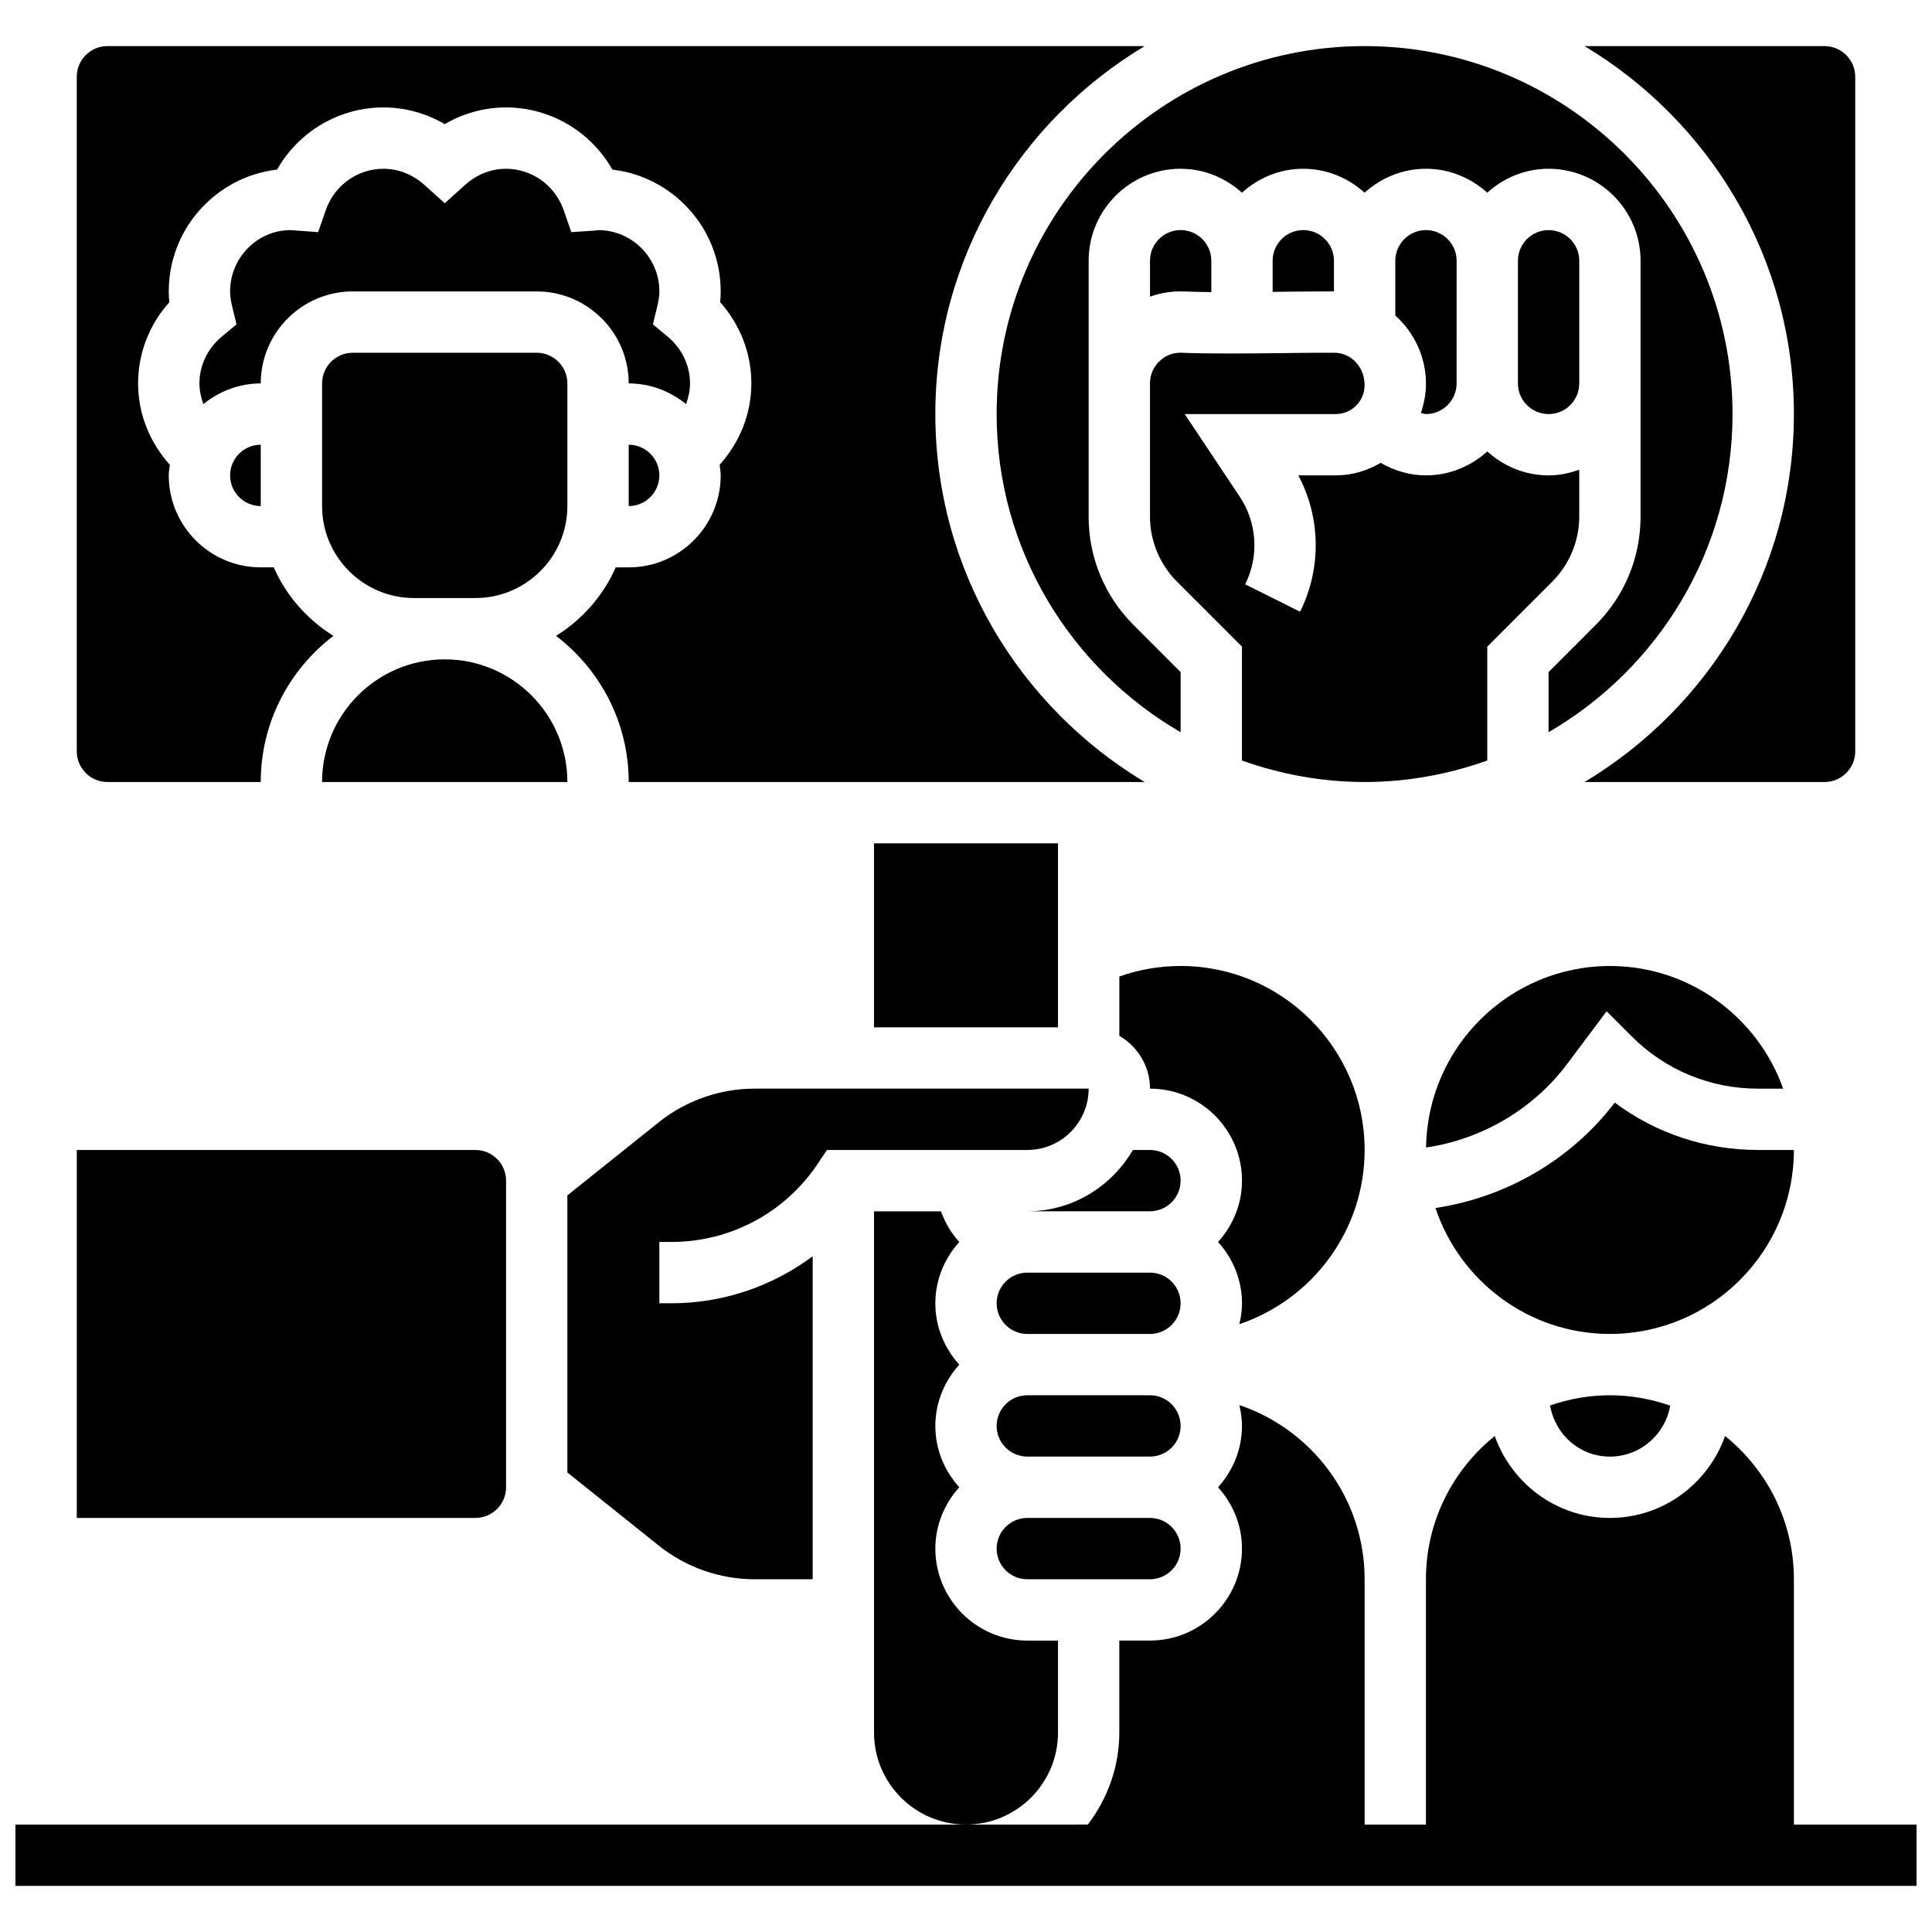
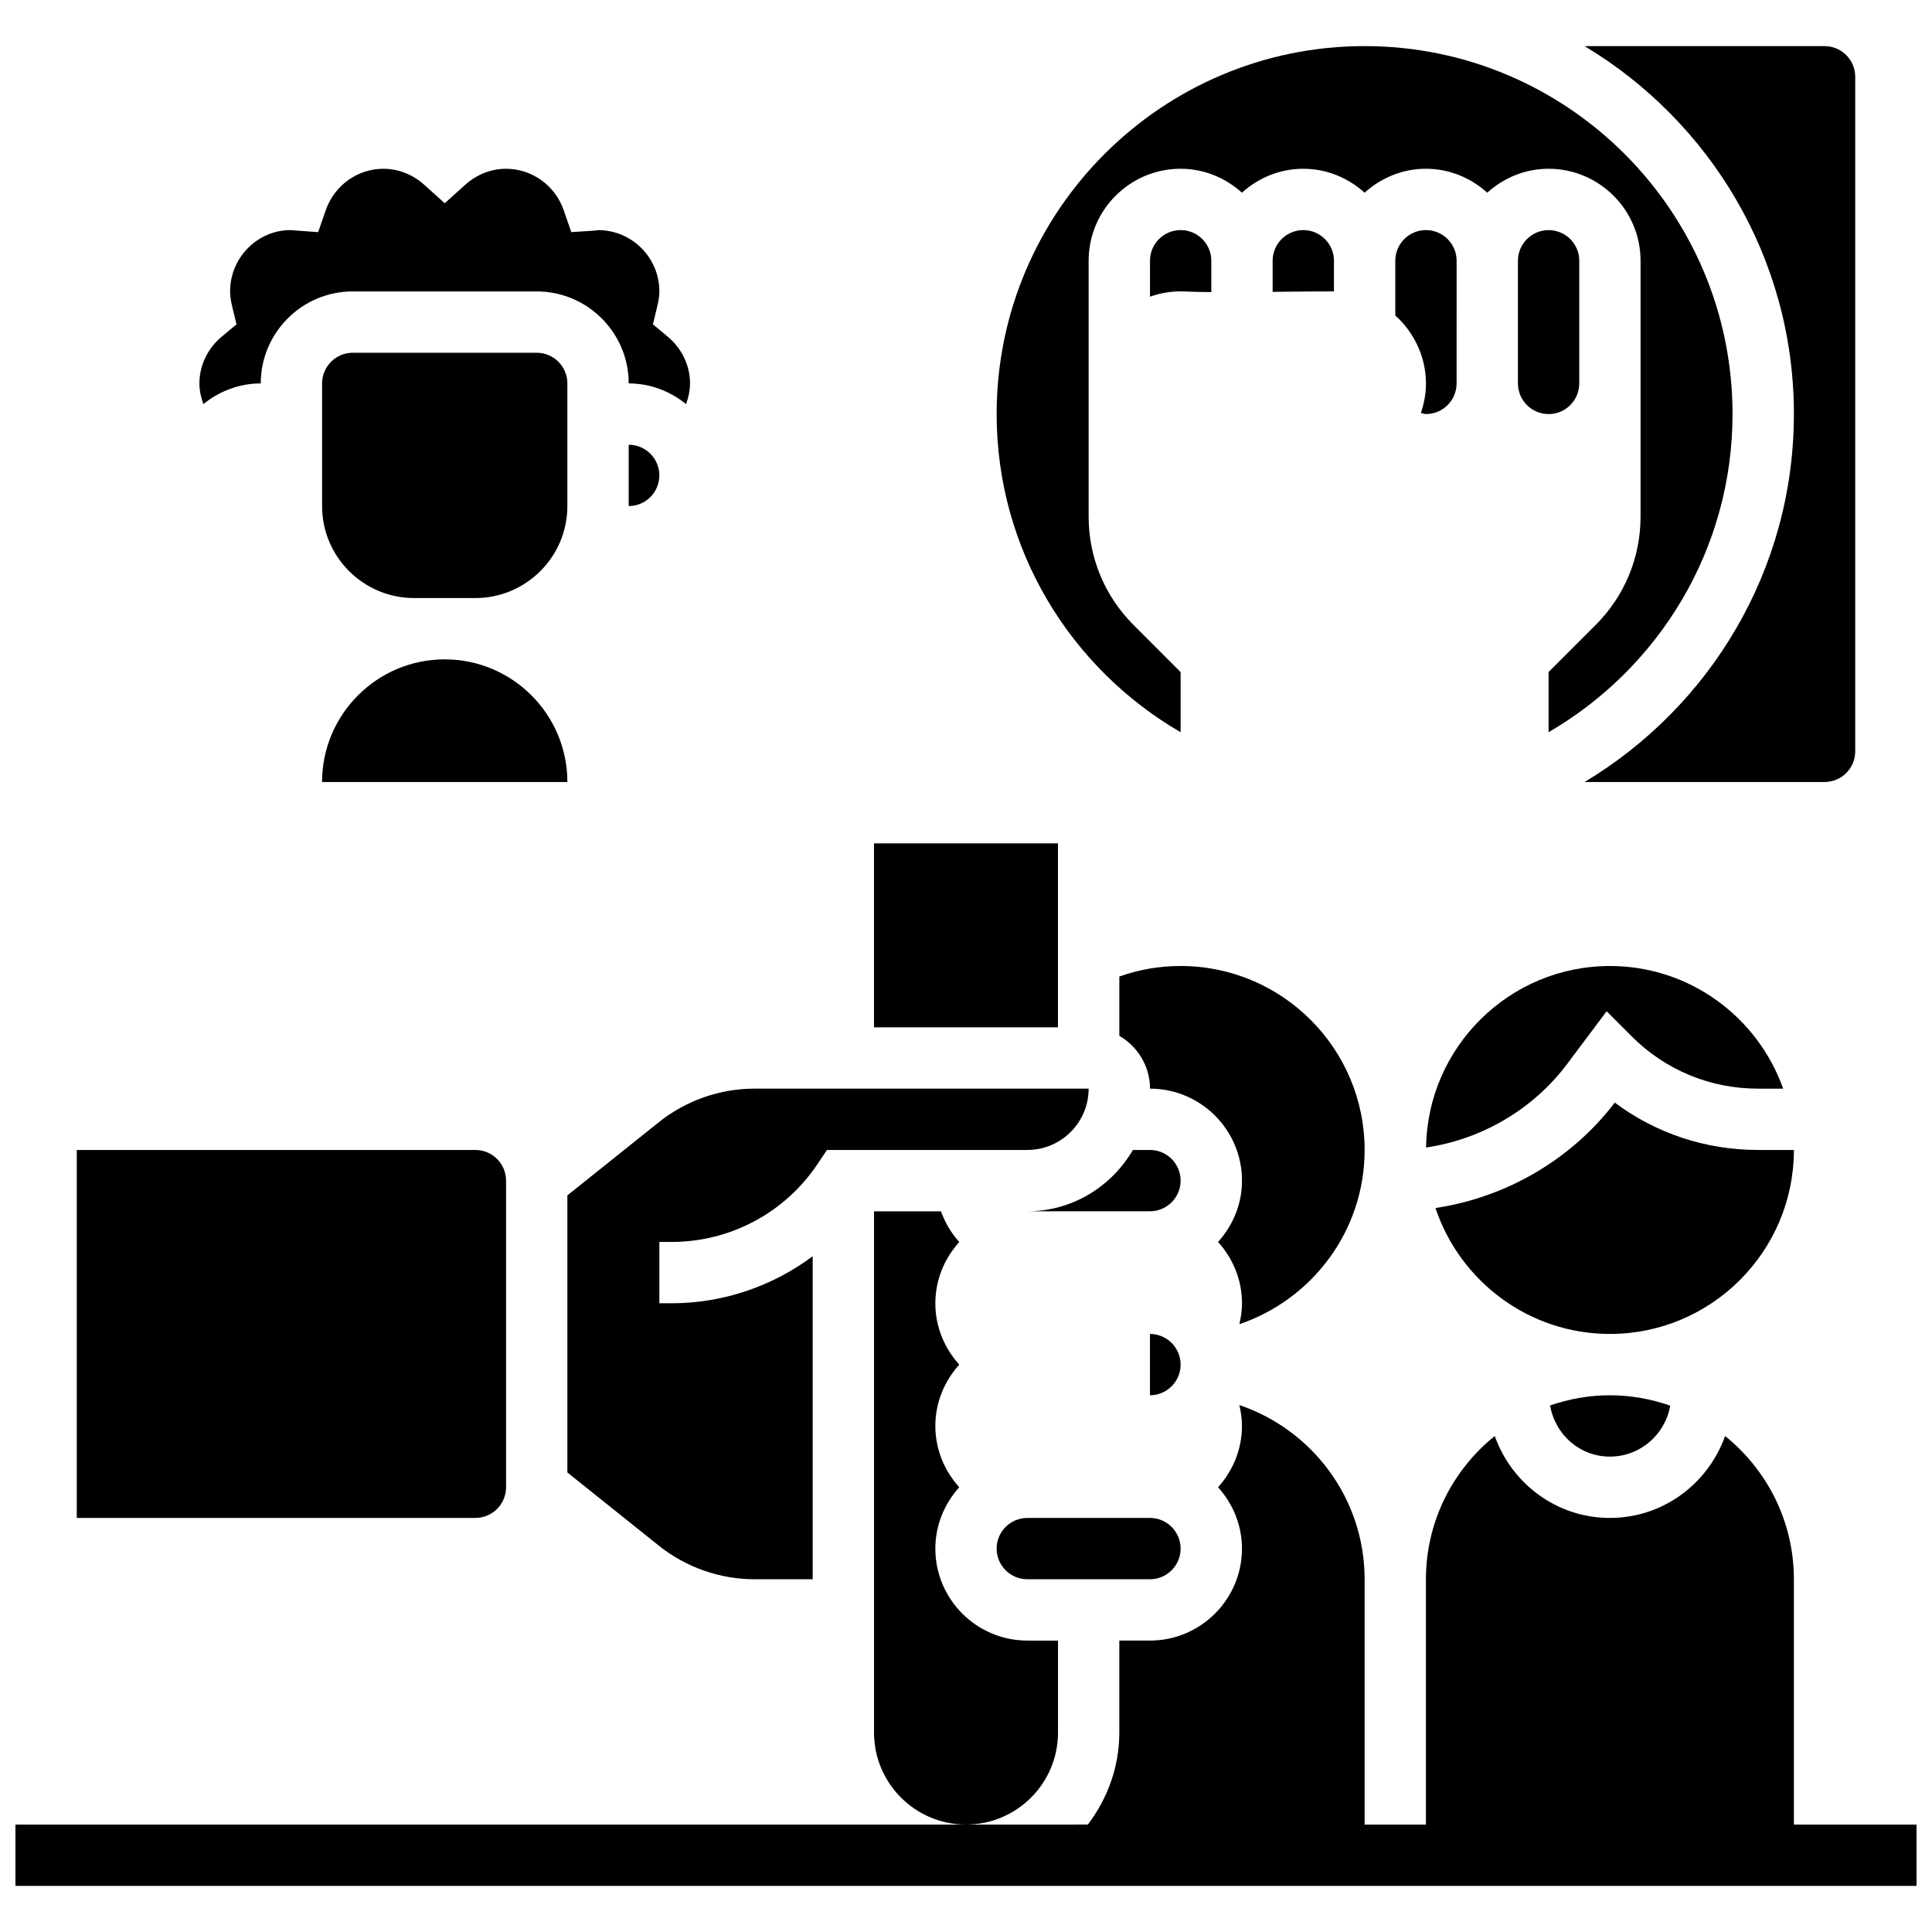
<svg xmlns="http://www.w3.org/2000/svg" width="800px" height="800px" version="1.1" viewBox="144 144 512 512">
  <defs>
    <clipPath id="a">
      <path d="m148.09 516h503.81v128h-503.81z" />
    </clipPath>
  </defs>
  <g clip-path="url(#a)">
    <path d="m619.4 627.53v-65.008c0-15.332-7.133-29.02-18.234-37.965-4.477 12.602-16.398 21.711-30.52 21.711-14.121 0-26.043-9.109-30.52-21.711-11.102 8.945-18.238 22.629-18.238 37.965v65.008h-16.25v-65.008c0-21.438-13.93-39.656-33.195-46.164 0.414 1.785 0.691 3.621 0.691 5.531 0 6.266-2.445 11.93-6.34 16.25 3.902 4.324 6.34 9.988 6.34 16.25 0 13.441-10.938 24.379-24.379 24.379h-8.125v24.379c0 9.184-3.176 17.566-8.336 24.379l-32.293 0.004h-251.91v16.25h503.81v-16.25z" />
  </g>
  <path d="m559.28 426 10.492-14 6.621 6.629c8.945 8.949 20.832 13.875 33.484 13.875h6.68c-6.711-18.91-24.727-32.504-45.91-32.504-26.66 0-48.367 21.516-48.723 48.105 14.738-2.172 28.324-10.078 37.355-22.105z" />
  <path d="m521.89 253.73c4.484 0 8.125-3.648 8.125-8.125l0.004-32.504c0-4.477-3.641-8.125-8.125-8.125s-8.125 3.648-8.125 8.125v14.496c4.949 4.484 8.125 10.898 8.125 18.09 0 2.738-0.535 5.312-1.34 7.762 0.453 0.07 0.867 0.281 1.336 0.281z" />
  <path d="m562.52 245.61v-32.504c0-4.477-3.641-8.125-8.125-8.125s-8.125 3.648-8.125 8.125v32.504c0 4.477 3.641 8.125 8.125 8.125s8.125-3.648 8.125-8.125z" />
  <path d="m497.51 213.1c0-4.477-3.641-8.125-8.125-8.125s-8.125 3.648-8.125 8.125v8.246c0.879-0.008 1.781-0.016 2.633-0.031 5.004-0.047 9.73-0.098 13.617-0.09z" />
  <path d="m408.12 253.73c0 35.996 19.656 67.43 48.754 84.316v-15.941l-12.473-12.48c-7.672-7.676-11.902-17.879-11.902-28.73v-67.793c0-13.441 10.938-24.379 24.379-24.379 6.266 0 11.93 2.445 16.25 6.34 4.324-3.894 9.984-6.34 16.25-6.34 6.266 0 11.93 2.445 16.25 6.34 4.328-3.894 9.988-6.34 16.254-6.34s11.93 2.445 16.25 6.34c4.324-3.894 9.988-6.34 16.254-6.34 13.441 0 24.379 10.938 24.379 24.379v67.797c0 10.848-4.234 21.055-11.906 28.727l-12.473 12.477v15.941c29.098-16.895 48.754-48.316 48.754-84.316 0-53.77-43.742-97.512-97.512-97.512-53.766 0.004-97.508 43.746-97.508 97.516z" />
-   <path d="m172.47 351.24h40.629c0-15.797 7.582-29.812 19.258-38.727-6.93-4.324-12.496-10.605-15.812-18.156h-3.445c-13.441 0-24.379-10.938-24.379-24.379 0-0.957 0.18-1.867 0.285-2.805-5.312-5.91-8.41-13.469-8.41-21.57 0-7.973 2.965-15.586 8.273-21.508-0.098-0.977-0.148-1.926-0.148-2.871 0-16.641 12.57-30.398 28.711-32.285 5.695-10.043 16.406-16.469 28.172-16.469 5.731 0 11.328 1.543 16.25 4.43 4.926-2.887 10.523-4.43 16.254-4.43 11.766 0 22.477 6.426 28.172 16.473 16.141 1.883 28.711 15.641 28.711 32.281 0 0.941-0.047 1.895-0.145 2.867 5.305 5.926 8.27 13.539 8.27 21.512 0 8.102-3.098 15.66-8.41 21.574 0.105 0.934 0.285 1.844 0.285 2.805 0 13.441-10.938 24.379-24.379 24.379h-3.445c-3.316 7.551-8.883 13.832-15.812 18.152 11.676 8.914 19.258 22.93 19.258 38.727h136.73c-33.16-19.898-55.469-56.102-55.469-97.512 0-41.41 22.305-77.609 55.469-97.512h-274.87c-4.488 0-8.129 3.648-8.129 8.125v178.77c0 4.481 3.641 8.129 8.129 8.129z" />
-   <path d="m448.75 513.76h-32.504c-4.484 0-8.125 3.648-8.125 8.125 0 4.477 3.641 8.125 8.125 8.125h32.504c4.484 0 8.125-3.648 8.125-8.125 0-4.477-3.641-8.125-8.125-8.125z" />
+   <path d="m448.75 513.76h-32.504h32.504c4.484 0 8.125-3.648 8.125-8.125 0-4.477-3.641-8.125-8.125-8.125z" />
  <path d="m448.75 546.27h-32.504c-4.484 0-8.125 3.648-8.125 8.125s3.641 8.125 8.125 8.125h32.504c4.484 0 8.125-3.648 8.125-8.125s-3.641-8.125-8.125-8.125z" />
-   <path d="m448.75 481.26h-32.504c-4.484 0-8.125 3.648-8.125 8.125 0 4.477 3.641 8.125 8.125 8.125h32.504c4.484 0 8.125-3.648 8.125-8.125 0-4.477-3.641-8.125-8.125-8.125z" />
  <path d="m375.62 367.5h48.754v48.754h-48.754z" />
-   <path d="m538.14 345.55v-30.18l17.234-17.242c4.543-4.535 7.144-10.816 7.144-17.238v-12.418c-2.555 0.922-5.266 1.508-8.129 1.508-6.266 0-11.93-2.445-16.25-6.34-4.324 3.902-9.988 6.34-16.25 6.34-4.273 0-8.363-1.242-11.992-3.316-3.523 2.055-7.555 3.316-11.902 3.316h-9.922c5.934 11.172 6.176 24.695 0.453 36.137l-14.539-7.273c3.715-7.418 3.16-16.324-1.445-23.223l-14.59-21.895h40.043c4.219 0 7.637-3.43 7.637-7.637 0-4.918-3.617-8.598-8.07-8.613-3.793-0.016-8.531 0.031-13.488 0.098-9.133 0.105-19.512 0.219-26.848-0.09-2.273-0.121-4.363 0.699-5.965 2.242-1.621 1.543-2.508 3.633-2.508 5.875v35.293c0 6.418 2.602 12.699 7.144 17.234l17.234 17.242v30.18c10.184 3.617 21.094 5.688 32.504 5.688 11.406 0 22.32-2.07 32.504-5.688z" />
  <path d="m465.01 221.41v-8.312c0-4.477-3.641-8.125-8.125-8.125-4.484 0-8.125 3.648-8.125 8.125v9.523c2.875-1.016 5.949-1.527 9.168-1.375 2.082 0.09 4.519 0.133 7.082 0.164z" />
  <path d="m448.75 448.75h-4.519c-5.641 9.668-16.008 16.25-27.984 16.25h32.504c4.484 0 8.125-3.648 8.125-8.125 0-4.477-3.641-8.125-8.125-8.125z" />
  <path d="m505.64 448.75c0-26.891-21.867-48.754-48.754-48.754-5.625 0-11.059 0.949-16.25 2.789v15.723c4.836 2.82 8.125 8.004 8.125 13.992 13.441 0 24.379 10.938 24.379 24.379 0 6.266-2.445 11.93-6.34 16.25 3.902 4.324 6.34 9.988 6.34 16.25 0 1.91-0.277 3.746-0.691 5.535 19.262-6.508 33.191-24.727 33.191-46.164z" />
  <path d="m619.4 253.73c0 41.41-22.305 77.609-55.469 97.512h63.598c4.484 0 8.125-3.648 8.125-8.125v-178.77c0-4.477-3.641-8.125-8.125-8.125h-63.594c33.16 19.902 55.465 56.102 55.465 97.512z" />
  <path d="m424.38 603.15v-24.379h-8.125c-13.441 0-24.379-10.938-24.379-24.379 0-6.266 2.445-11.93 6.34-16.25-3.902-4.324-6.34-9.988-6.34-16.25 0-6.266 2.445-11.93 6.34-16.25-3.902-4.324-6.34-9.988-6.34-16.25 0-6.266 2.445-11.93 6.34-16.25-2.113-2.348-3.762-5.086-4.844-8.125l-17.746-0.008v138.14c0 13.441 10.938 24.379 24.379 24.379 13.438 0 24.375-10.941 24.375-24.379z" />
  <path d="m619.4 448.75h-9.523c-13.863 0-27.043-4.402-37.949-12.547-11.57 15.164-28.824 25.133-47.512 27.93 6.461 19.363 24.719 33.375 46.23 33.375 26.887 0 48.754-21.867 48.754-48.758z" />
  <path d="m554.78 516.46c1.438 7.953 8.012 13.555 15.863 13.555 8.02 0 14.66-5.852 15.977-13.504-5.016-1.75-10.379-2.75-15.977-2.75-5.559 0-10.883 0.984-15.863 2.699z" />
  <path d="m237.48 221.23h48.754c13.441 0 24.379 10.938 24.379 24.379 5.777 0 11.02 2.106 15.203 5.477 0.625-1.746 1.047-3.566 1.047-5.477 0-4.754-2.168-9.281-5.941-12.418l-3.891-3.234 1.188-4.926c0.348-1.461 0.52-2.672 0.52-3.801 0-8.965-7.289-16.25-16.25-16.25l-0.91 0.129-6.176 0.406-2.031-5.844c-2.277-6.539-8.41-10.945-15.262-10.945-3.941 0-7.777 1.504-10.816 4.234l-5.438 4.898-5.438-4.898c-3.035-2.731-6.871-4.234-10.812-4.234-6.852 0-12.984 4.402-15.262 10.945l-2.031 5.844-7.371-0.535c-8.676 0-15.965 7.289-15.965 16.25 0 1.129 0.172 2.34 0.512 3.805l1.195 4.922-3.894 3.234c-3.769 3.137-5.941 7.664-5.941 12.418 0 1.91 0.422 3.731 1.047 5.477 4.188-3.371 9.43-5.477 15.207-5.477 0-13.441 10.938-24.379 24.379-24.379z" />
  <path d="m321.95 473.13c15.625 0 30.121-7.762 38.785-20.762l2.414-3.617h53.102c8.965 0 16.25-7.289 16.25-16.25h-88.539c-9.191 0-18.203 3.16-25.379 8.906l-24.223 19.379v73.441l24.223 19.379c7.176 5.746 16.199 8.91 25.379 8.91h15.406v-85.594c-10.676 7.941-23.703 12.457-37.418 12.457h-3.211v-16.25z" />
-   <path d="m213.1 278.11v-16.25c-4.484 0-8.125 3.648-8.125 8.125s3.641 8.125 8.125 8.125z" />
  <path d="m253.73 302.49h16.25c13.441 0 24.379-10.938 24.379-24.379v-32.504c0-4.477-3.641-8.125-8.125-8.125h-48.754c-4.484 0-8.125 3.648-8.125 8.125v32.504c-0.004 13.441 10.934 24.379 24.375 24.379z" />
  <path d="m310.61 278.11c4.484 0 8.125-3.648 8.125-8.125s-3.641-8.125-8.125-8.125z" />
  <path d="m294.36 351.24c0-17.926-14.578-32.504-32.504-32.504s-32.504 14.578-32.504 32.504z" />
  <path d="m278.11 538.14v-81.262c0-4.477-3.641-8.125-8.125-8.125h-105.64v97.512h105.64c4.488 0 8.129-3.648 8.129-8.125z" />
</svg>